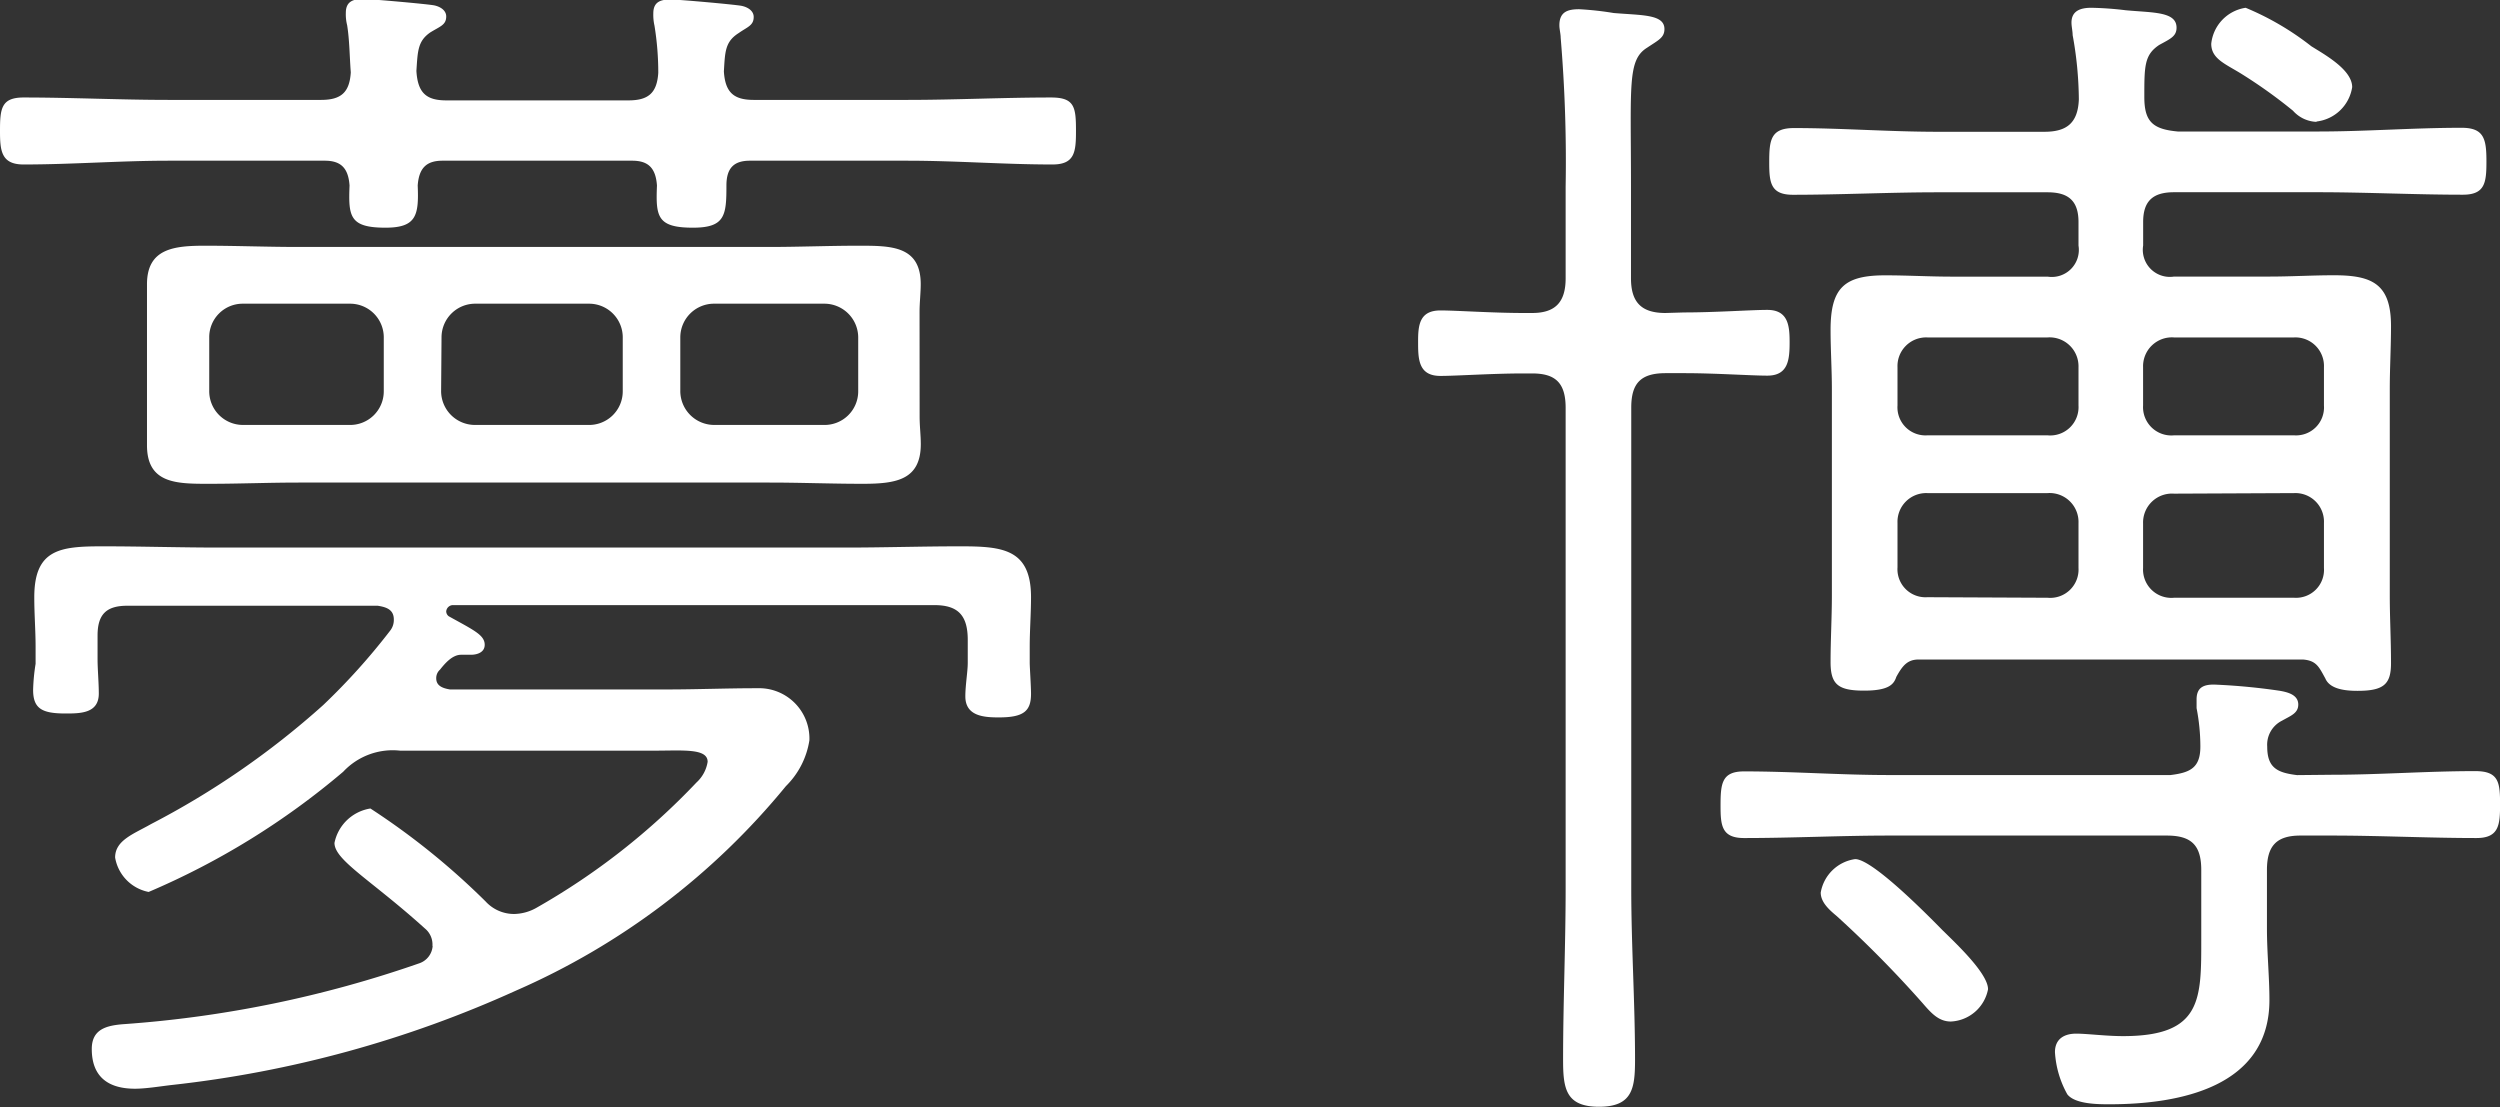
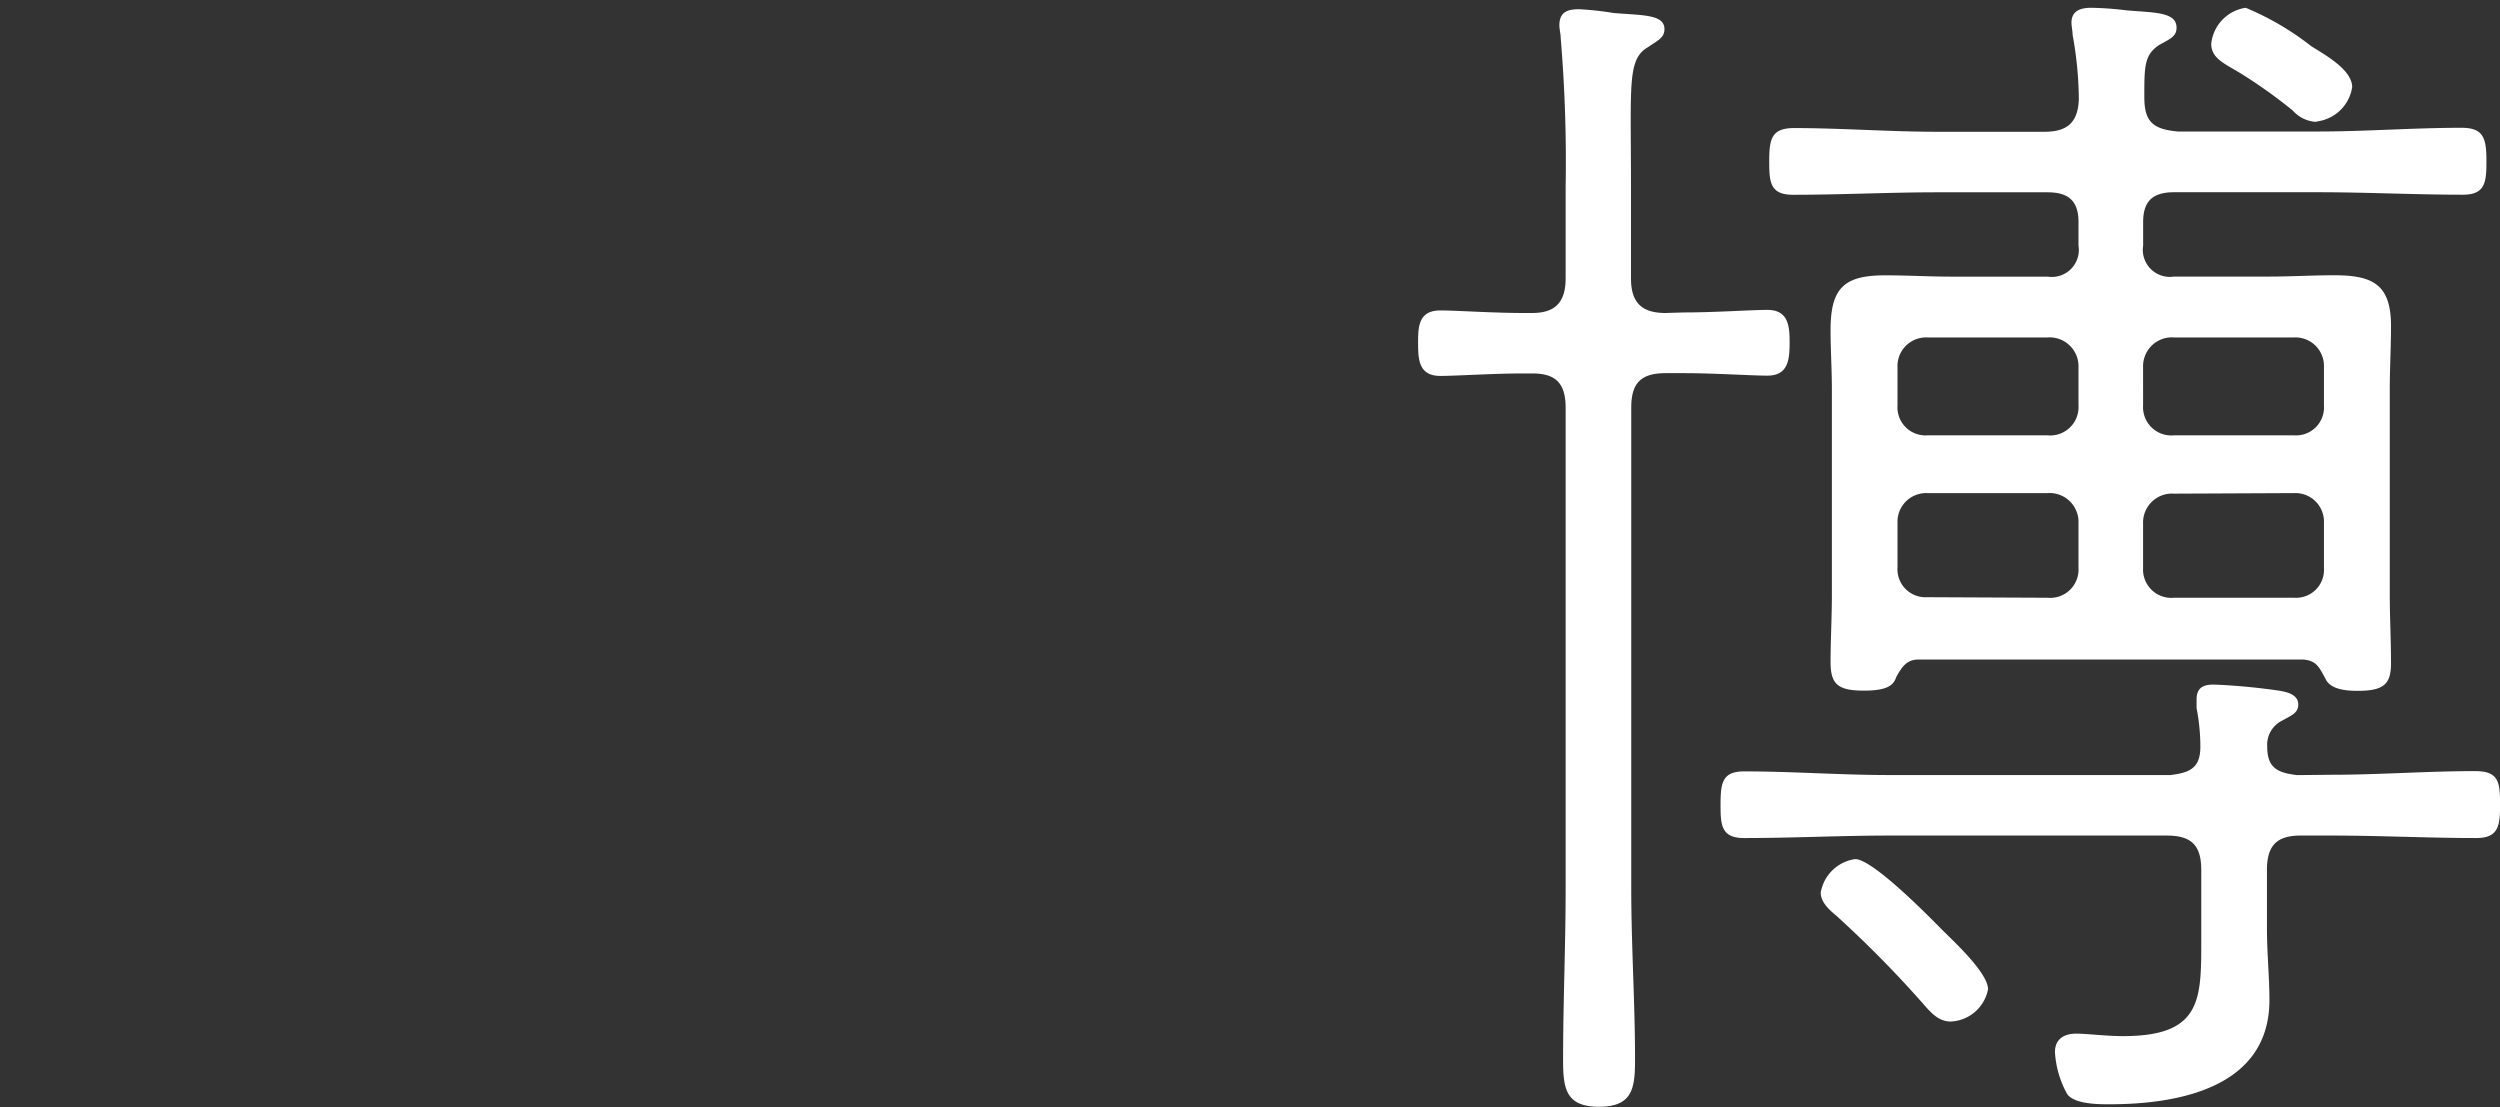
<svg xmlns="http://www.w3.org/2000/svg" width="36.311" height="16.079" viewBox="0 0 36.311 16.079">
  <rect x="0" y="0" width="36.311" height="16.079" fill="#333333" stroke="none" />
  <g transform="translate(-4027.687 -624.706)">
-     <path d="M4034.168,626.164h2.647c.289,0,.414-.107.433-.4a4.245,4.245,0,0,0-.055-.685.706.706,0,0,1-.017-.18c0-.179.125-.2.252-.2s.918.072,1.025.091c.091.017.181.071.181.162,0,.125-.09.144-.216.233-.2.126-.2.271-.217.558.019.307.145.414.433.414h2.232c.7,0,1.387-.035,2.089-.035.342,0,.36.143.36.486,0,.306-.018.487-.342.487-.7,0-1.4-.055-2.107-.055h-2.286c-.234,0-.342.107-.342.36,0,.433-.018.613-.486.613-.523,0-.541-.163-.523-.613-.018-.253-.125-.36-.36-.36h-2.755c-.233,0-.342.107-.36.36.018.433-.018.613-.468.613-.522,0-.54-.163-.522-.613-.018-.253-.125-.36-.36-.36h-2.269c-.7,0-1.405.055-2.106.055-.324,0-.342-.2-.342-.487,0-.324.018-.486.342-.486.7,0,1.405.035,2.106.035h2.215c.289,0,.414-.107.432-.4-.018-.234-.018-.468-.053-.685a.636.636,0,0,1-.019-.18c0-.179.126-.2.252-.2s.919.072,1.026.091c.09.017.18.071.18.162,0,.125-.09.144-.233.233-.181.126-.181.271-.2.558C4033.754,626.057,4033.881,626.164,4034.168,626.164Zm-.2,12.28a.3.3,0,0,0-.109-.252c-.774-.7-1.314-.99-1.314-1.243a.633.633,0,0,1,.522-.5,10.546,10.546,0,0,1,1.674,1.351.56.56,0,0,0,.414.181.679.679,0,0,0,.324-.09,9.991,9.991,0,0,0,2.324-1.82.514.514,0,0,0,.162-.3c0-.2-.361-.162-.792-.162H4033.5a.984.984,0,0,0-.828.306,11.045,11.045,0,0,1-2.826,1.746.613.613,0,0,1-.487-.5c0-.252.27-.342.522-.486a12.009,12.009,0,0,0,2.5-1.728,9.383,9.383,0,0,0,.972-1.08.25.25,0,0,0,.054-.163c0-.144-.107-.18-.234-.2h-3.637c-.307,0-.432.127-.432.433v.343c0,.143.018.341.018.5,0,.289-.27.289-.486.289-.342,0-.468-.073-.468-.343a2.8,2.8,0,0,1,.036-.378V634.1c0-.234-.019-.468-.019-.72,0-.7.378-.739.992-.739.557,0,1.133.018,1.691.018h9.111c.54,0,1.1-.018,1.657-.018.612,0,1.026.037,1.026.739,0,.234-.019.486-.019.72v.234c0,.054.019.343.019.45,0,.252-.108.342-.468.342-.217,0-.486-.018-.486-.306,0-.162.035-.36.035-.486V634c0-.36-.144-.505-.485-.505h-7a.1.1,0,0,0-.09.091.09.09,0,0,0,.037.071c.359.2.522.271.522.414,0,.11-.108.145-.2.145h-.143c-.127,0-.235.126-.307.217a.163.163,0,0,0-.054.125c0,.108.09.144.2.162h3.132c.451,0,.883-.018,1.333-.018a.731.731,0,0,1,.755.756,1.189,1.189,0,0,1-.341.666,10.487,10.487,0,0,1-3.925,2.972,16.427,16.427,0,0,1-4.988,1.368c-.162.018-.378.055-.541.055-.377,0-.628-.162-.628-.577,0-.289.214-.342.467-.361a16.569,16.569,0,0,0,4.285-.882A.287.287,0,0,0,4033.971,638.444Zm7.076-7.688c0,.144.017.27.017.4,0,.522-.359.577-.845.577-.451,0-.9-.018-1.352-.018h-6.842c-.431,0-.863.018-1.3.018-.467,0-.9,0-.9-.559v-2.34c0-.523.4-.559.847-.559s.9.018,1.349.018h6.842c.433,0,.865-.018,1.3-.018.469,0,.9,0,.9.559,0,.125-.017.27-.017.4Zm-9.831-1.639a.486.486,0,0,0-.487.487v.774a.49.49,0,0,0,.487.5h1.548a.488.488,0,0,0,.5-.486v-.775a.489.489,0,0,0-.486-.5Zm2.881,1.261a.492.492,0,0,0,.5.5h1.638a.488.488,0,0,0,.5-.486v-.775a.489.489,0,0,0-.486-.5H4034.6a.489.489,0,0,0-.5.487Zm3.474,0a.493.493,0,0,0,.5.5h1.584a.488.488,0,0,0,.5-.486v-.775a.492.492,0,0,0-.5-.5h-1.584a.49.49,0,0,0-.5.487Z" fill="#fff" />
    <path d="M4052.15,629.244c.45,0,.972-.037,1.206-.037.306,0,.324.234.324.469,0,.252-.018.486-.324.486-.234,0-.756-.036-1.206-.036h-.27c-.36,0-.5.144-.5.5v6.986c0,.828.055,1.656.055,2.485,0,.415-.036.684-.523.684s-.522-.269-.522-.684c0-.829.037-1.657.037-2.485V630.63c0-.36-.145-.5-.486-.5h-.127c-.45,0-.972.036-1.206.036-.324,0-.324-.252-.324-.5,0-.234.018-.451.324-.451.234,0,.756.037,1.206.037h.127c.341,0,.486-.162.486-.505v-1.332a21.484,21.484,0,0,0-.072-2.161c0-.054-.019-.126-.019-.18,0-.2.126-.234.288-.234a4.507,4.507,0,0,1,.5.055c.414.035.738.017.738.233,0,.126-.09.162-.252.271-.287.179-.234.54-.234,2.016v1.332c0,.343.145.505.5.505Zm9.4,6.715c.7,0,1.387-.053,2.088-.053.342,0,.361.161.361.486,0,.3-.019.486-.343.486-.7,0-1.4-.036-2.106-.036h-.45c-.343,0-.487.144-.487.5v.846c0,.361.036.7.036,1.044,0,1.261-1.3,1.513-2.322,1.513-.162,0-.5,0-.613-.144a1.426,1.426,0,0,1-.18-.613c0-.2.145-.269.307-.269s.431.036.683.036c1.153,0,1.135-.54,1.135-1.423v-.99c0-.36-.144-.5-.5-.5h-4.033c-.7,0-1.4.036-2.107.036-.325,0-.342-.181-.342-.468,0-.324.017-.5.342-.5.7,0,1.4.053,2.107.053h4.087c.288-.035.433-.107.433-.414a2.937,2.937,0,0,0-.055-.558v-.126c0-.179.108-.216.252-.216a9.008,9.008,0,0,1,.955.09c.107.019.27.054.27.2,0,.126-.108.162-.235.234a.39.39,0,0,0-.216.377c0,.307.144.379.433.414Zm-.414-1.674h-5.582c-.162,0-.235.09-.324.252-.036.108-.108.2-.468.2-.378,0-.487-.09-.487-.414s.019-.648.019-.972v-2.99c0-.287-.019-.576-.019-.863,0-.613.2-.793.792-.793.325,0,.649.019.973.019h1.387a.393.393,0,0,0,.449-.451v-.341c0-.307-.144-.433-.449-.433h-1.6c-.7,0-1.4.036-2.1.036-.324,0-.343-.179-.343-.469,0-.324.019-.5.36-.5.684,0,1.387.054,2.088.054h1.549c.324,0,.486-.127.5-.469a5.374,5.374,0,0,0-.09-.935c0-.055-.017-.127-.017-.181,0-.18.144-.216.288-.216a4.763,4.763,0,0,1,.5.036c.4.037.738.018.738.253,0,.126-.09.162-.252.251-.216.144-.216.306-.216.757,0,.36.126.467.486.5h2.035c.7,0,1.385-.054,2.088-.054.325,0,.36.162.36.486,0,.307-.018.486-.342.486-.7,0-1.4-.036-2.106-.036h-2.089c-.306,0-.449.126-.449.433v.341a.393.393,0,0,0,.449.451h1.386c.307,0,.63-.019.936-.019.559,0,.829.127.829.738,0,.307-.018.613-.018.918v2.99c0,.324.018.648.018.99,0,.306-.108.4-.486.4-.162,0-.4-.018-.468-.18C4061.369,634.393,4061.332,634.3,4061.135,634.285Zm-5.222,3.944c.162.162.648.611.648.845a.577.577,0,0,1-.54.469c-.18,0-.289-.127-.414-.271a16.247,16.247,0,0,0-1.243-1.26c-.108-.09-.233-.2-.233-.342a.591.591,0,0,1,.5-.486C4054.887,637.184,4055.7,638.012,4055.913,638.229Zm1.513-7.2a.411.411,0,0,0,.449-.432v-.559a.42.42,0,0,0-.449-.431h-1.747a.416.416,0,0,0-.433.431v.559a.407.407,0,0,0,.433.432Zm0,2.359a.411.411,0,0,0,.449-.432V632.3a.42.42,0,0,0-.449-.432h-1.747a.417.417,0,0,0-.433.432v.648a.407.407,0,0,0,.433.432Zm1.387-2.791a.411.411,0,0,0,.449.432h1.746a.406.406,0,0,0,.432-.432v-.559a.415.415,0,0,0-.432-.431h-1.746a.419.419,0,0,0-.449.431Zm.449,1.279a.42.42,0,0,0-.449.432v.648a.411.411,0,0,0,.449.432h1.746a.406.406,0,0,0,.432-.432V632.3a.415.415,0,0,0-.432-.432Zm2.07-5.4a.48.48,0,0,1-.342-.162,7.246,7.246,0,0,0-.756-.54c-.234-.144-.431-.216-.431-.433a.59.59,0,0,1,.5-.522,4.079,4.079,0,0,1,.954.559c.2.125.593.342.593.594A.593.593,0,0,1,4061.332,626.471Z" fill="#fff" />
  </g>
</svg>